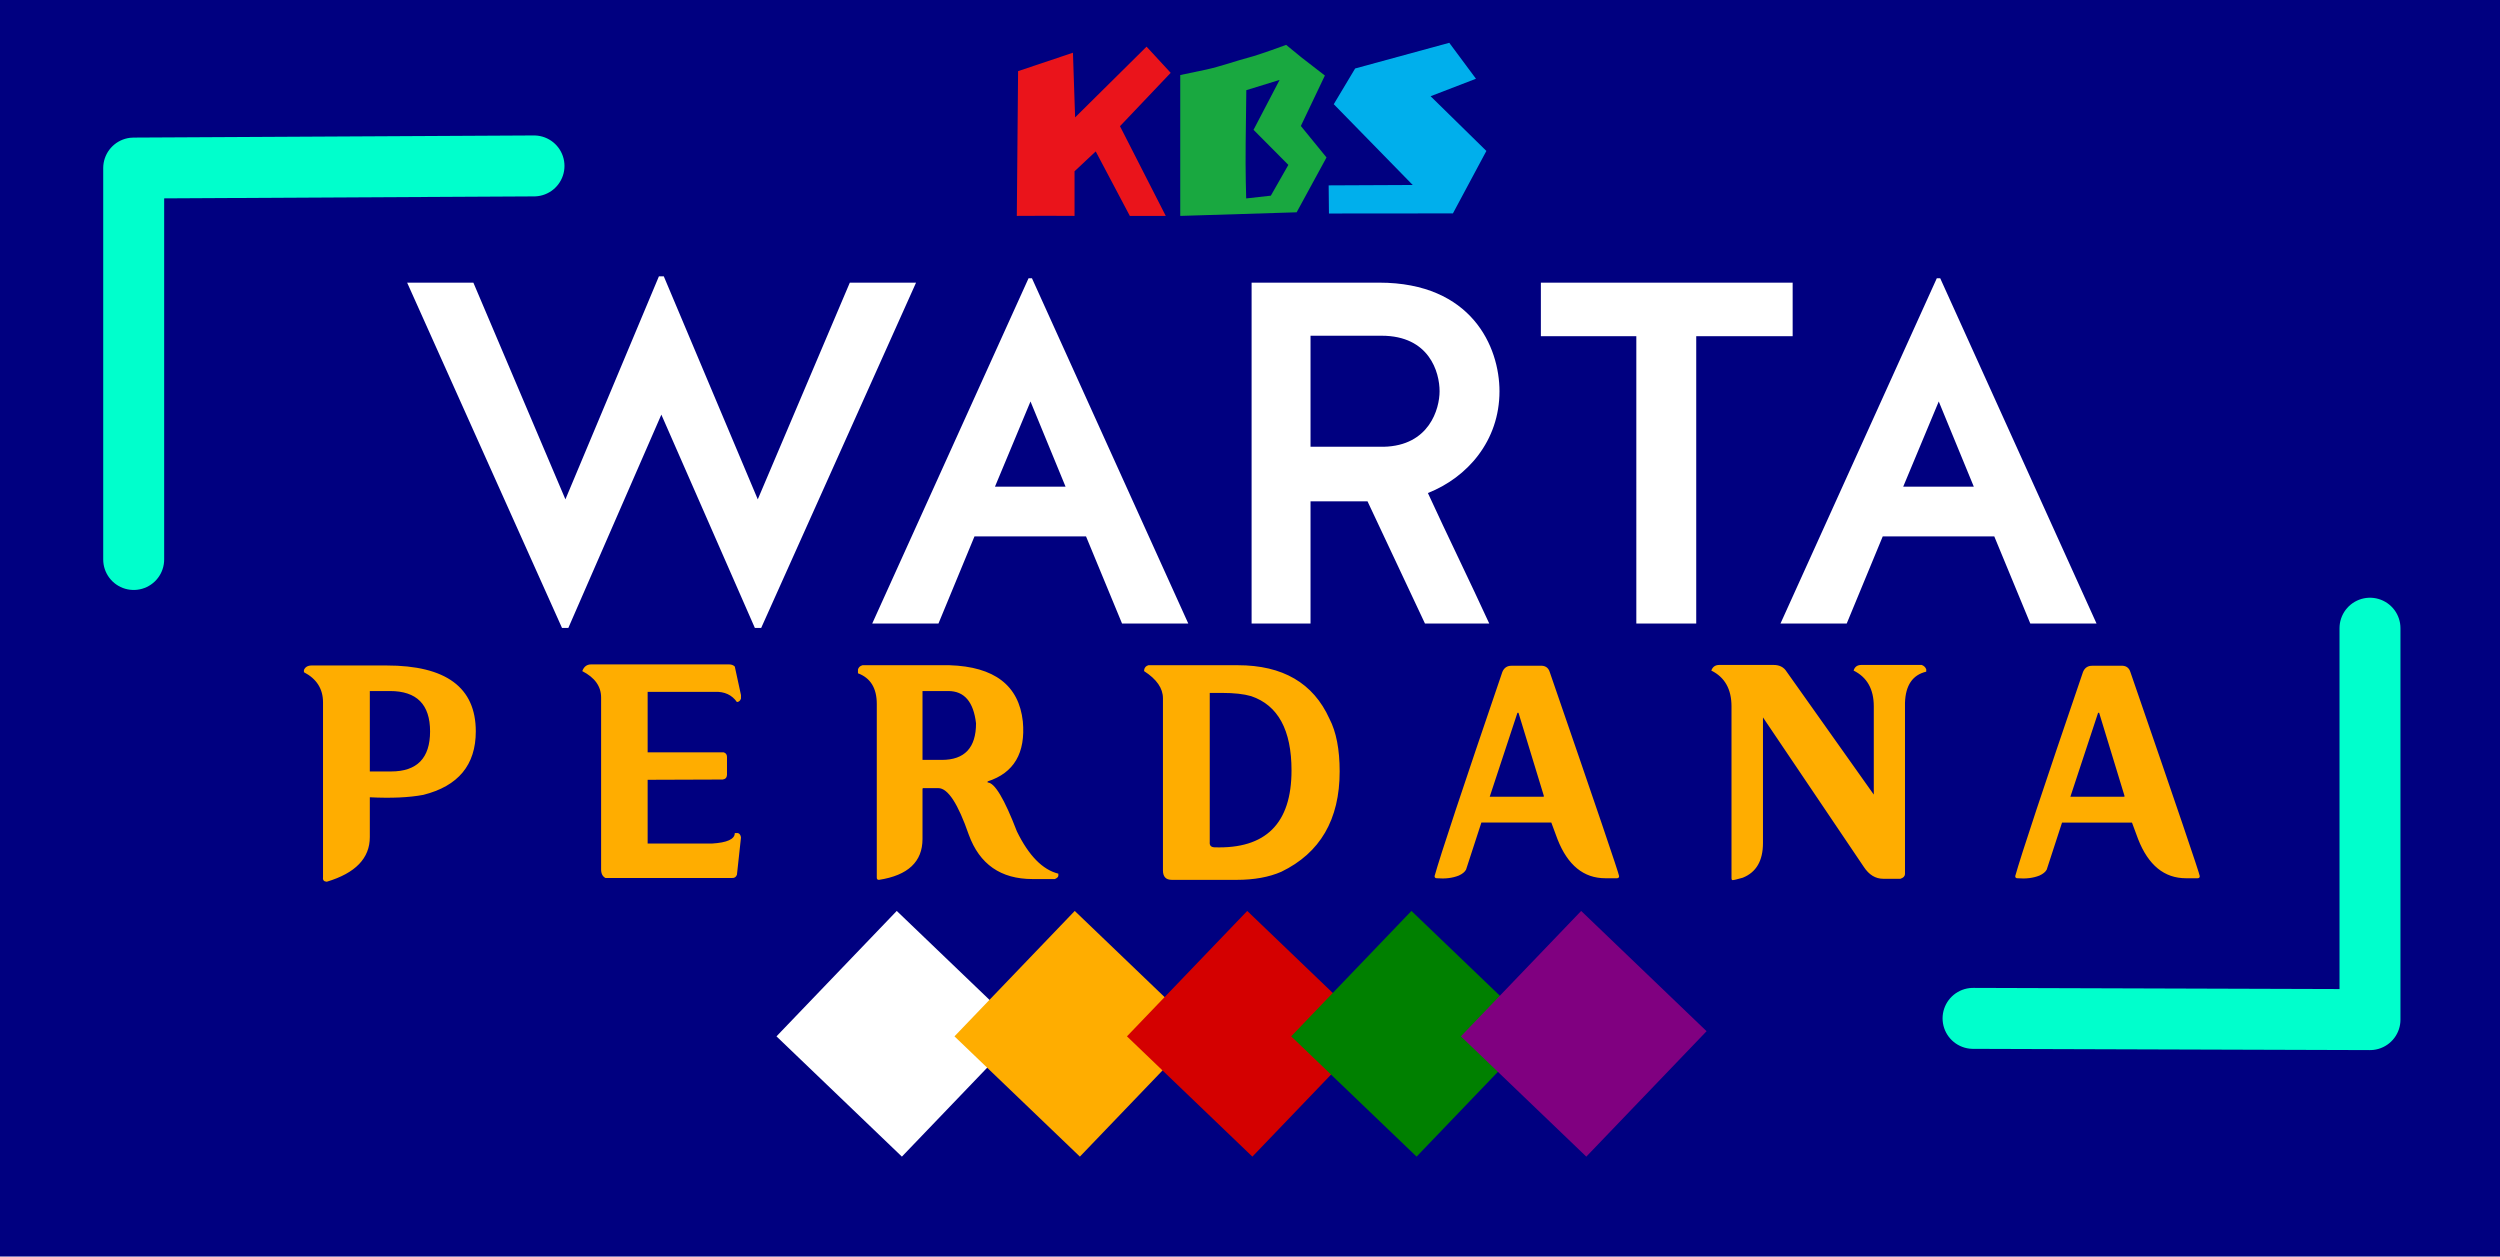
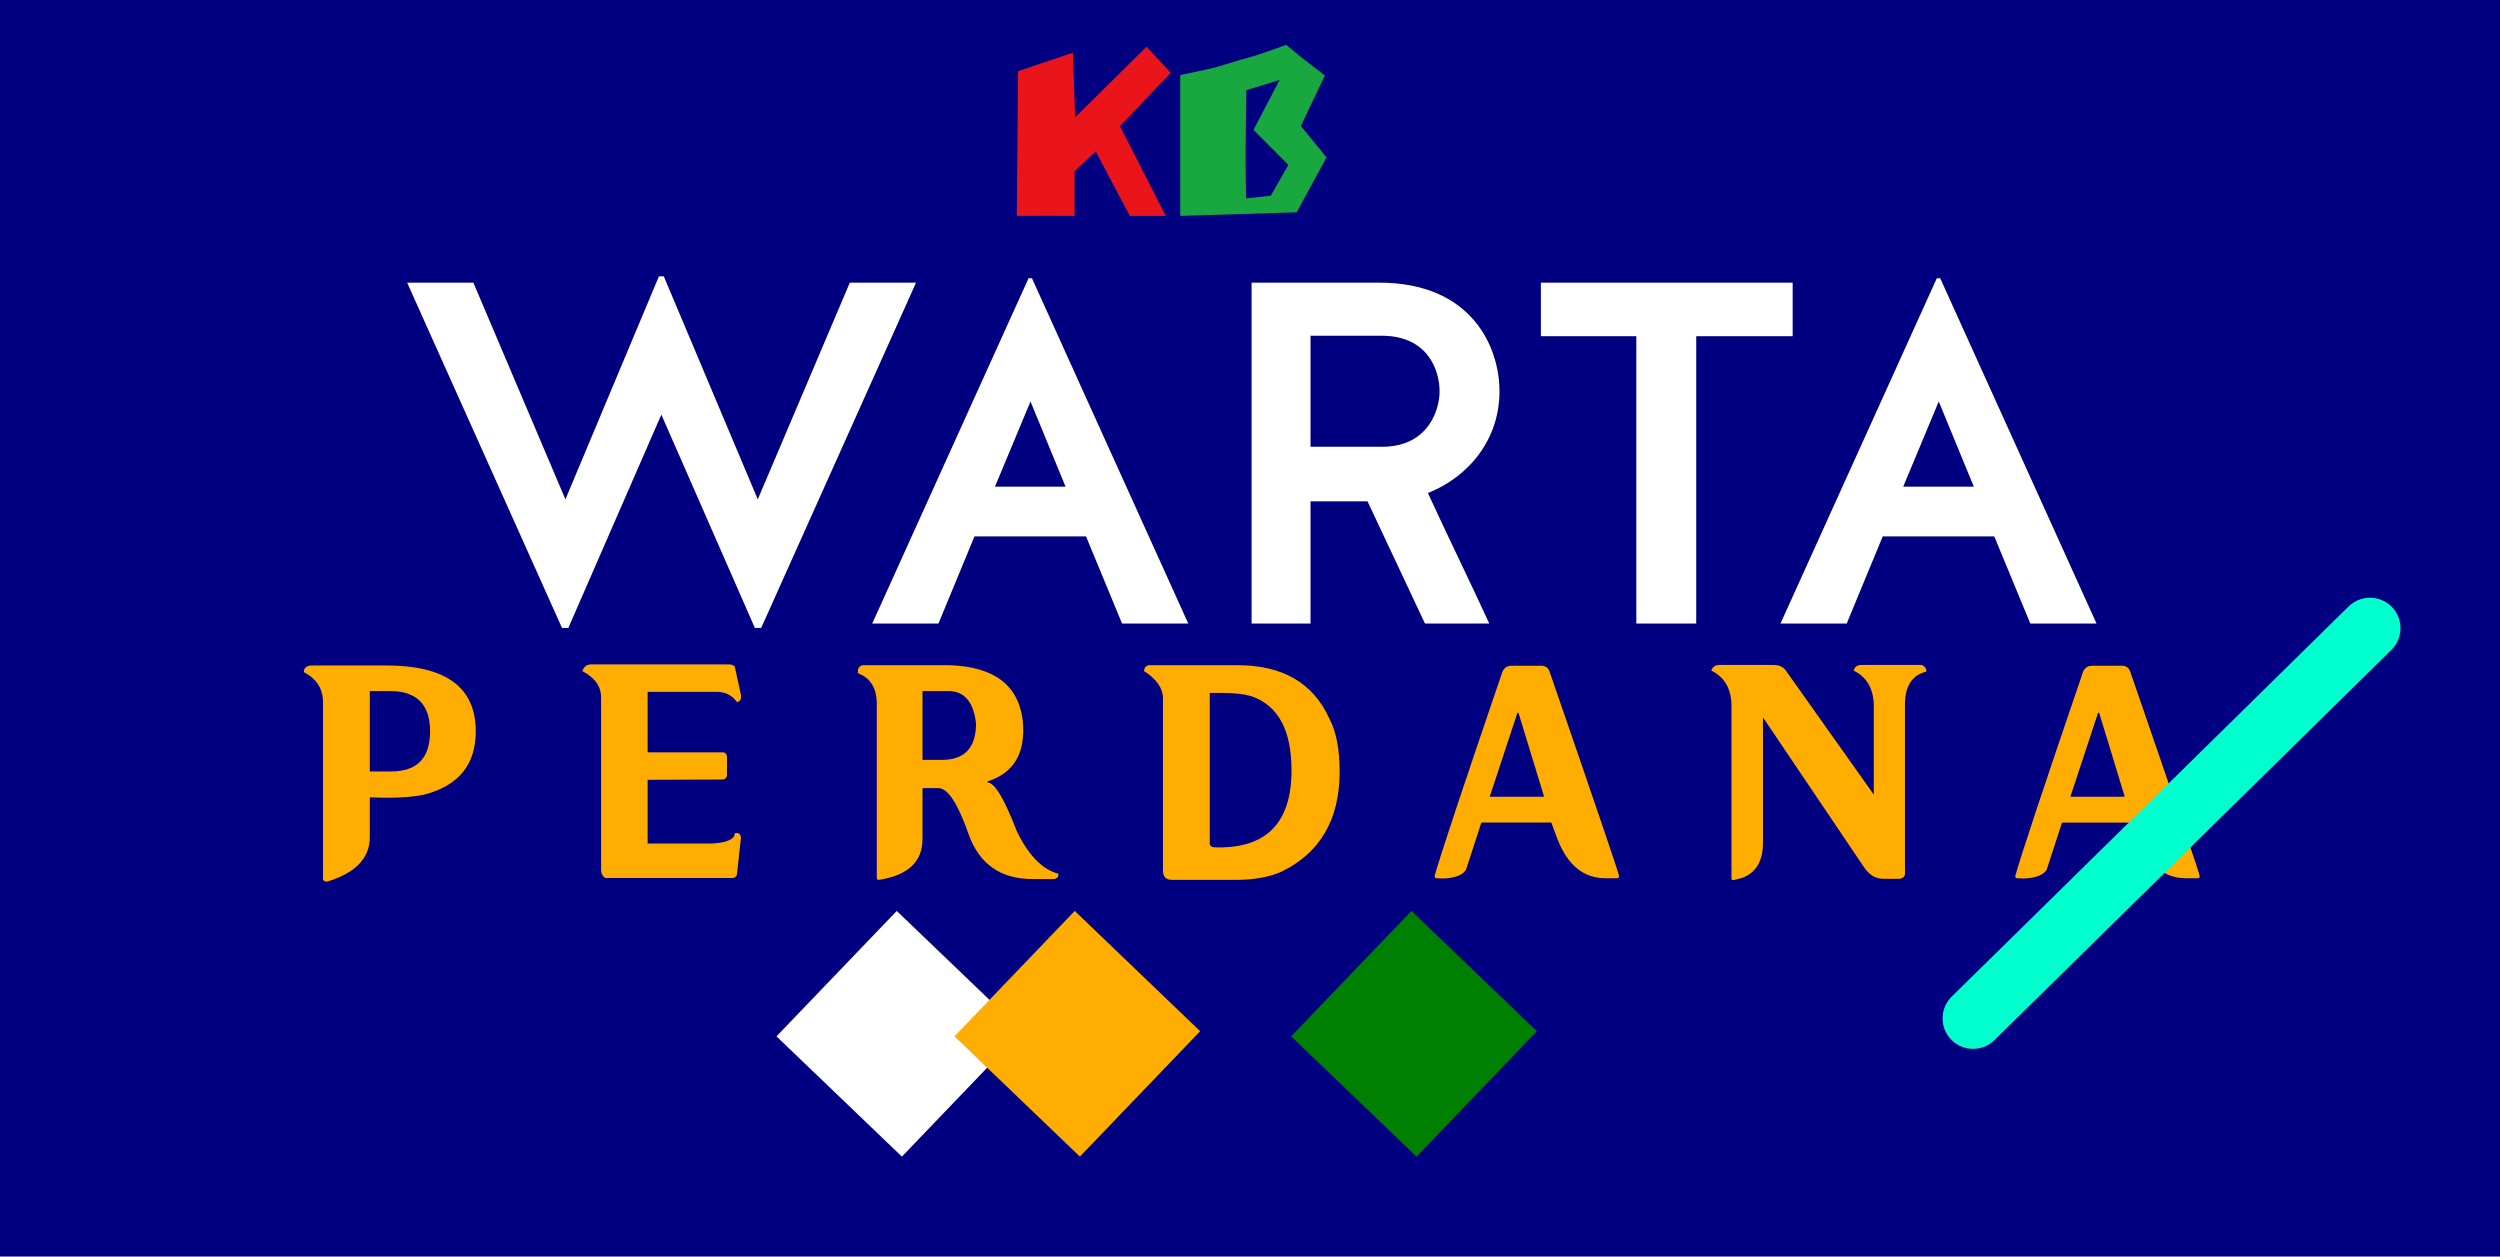
<svg xmlns="http://www.w3.org/2000/svg" xmlns:ns1="http://www.inkscape.org/namespaces/inkscape" xmlns:ns2="http://sodipodi.sourceforge.net/DTD/sodipodi-0.dtd" width="182.076mm" height="91.516mm" viewBox="0 0 182.076 91.516" version="1.1" id="svg1" xml:space="preserve" ns1:export-filename="KBS Warta Perdana logo 2025.svg" ns1:export-xdpi="96" ns1:export-ydpi="96">
  <ns2:namedview id="namedview1" pagecolor="#ffffff" bordercolor="#000000" borderopacity="0.25" ns1:showpageshadow="2" ns1:pageopacity="0.0" ns1:pagecheckerboard="0" ns1:deskcolor="#d1d1d1" ns1:document-units="mm" />
  <defs id="defs1" />
  <g ns1:label="Layer 1" ns1:groupmode="layer" id="layer1" transform="translate(-14.11,-60.556)">
    <rect style="fill:#000080;stroke:none;stroke-width:4.855;stroke-linecap:round;stroke-linejoin:round;stroke-dasharray:none;paint-order:markers stroke fill" id="rect7" width="182.076" height="91.516" x="14.11" y="60.556" />
    <g id="g2" transform="matrix(0.265,0,0,0.265,20.131,122.923)">
      <g id="g936" transform="matrix(0.36,0,0,0.36,255.791,-224.357)">
        <g transform="matrix(1.017,0,0,1.017,-1.095,-0.037)" id="g956">
-           <path id="path962" d="m 237.734,109.17 63.099,-0.294 -59.265,-60.641 16.038,-26.814 70.673,-19.278 20.034,26.983 -34.055,13.123 41.872,41.072 -25.111,46.888 -93.065,0.082 z" style="fill:#00afec;stroke-width:1.803" />
          <path id="path960" d="M 4.6,23.42 45.782,9.593 47.408,58.153 101.037,5.043 119.154,24.691 81.092,64.749 115.455,132.093 H 88.486 L 62.882,83.686 46.98,98.579 v 33.514 l -21.641,-0.087 -21.694,0.087 z" style="fill:#ea141b;stroke-width:1.803" />
          <path id="path958" d="m 126.33,26.35 19.387,-4.078 c 9.896,-2.081 24.076,-7.04 32.011,-9.072 7.935,-2.032 28.084,-9.488 28.084,-9.488 l 11.583,9.472 17.503,13.538 -18.04,37.869 19.262,23.622 -22.419,41.175 -87.37,2.705 z m 67.997,90.551 13.156,-23.109 -26.15,-26.315 19.581,-37.479 -24.991,7.713 -0.487,39.483 c -0.268,21.716 0.394,41.78 0.394,41.78 z" style="fill:#19a840;stroke-width:1.803" />
        </g>
      </g>
      <path d="m 184.737,-62.773 h 1.74 l 42.562,-94.895 H 210.836 L 185.54,-98.108 159.708,-159.408 h -1.338 l -25.698,61.3 -25.296,-59.56 H 89.173 l 42.562,94.895 h 1.74 l 25.564,-58.623 z m 76.157,-96.099 h -0.937 l -42.964,94.895 h 18.203 l 9.904,-23.958 h 30.65 l 9.904,23.958 h 18.203 z m -0.402,33.862 9.637,23.423 h -19.407 z m 76.96,27.438 h 15.66 l 15.793,33.595 h 17.667 c -5.086,-11.109 -11.644,-24.493 -16.864,-35.87 10.841,-4.283 19.675,-14.321 19.675,-27.973 0,-12.18 -7.629,-29.847 -33.059,-29.847 h -35.067 v 93.69 h 16.195 z m 20.076,-14.99 h -20.076 v -30.516 h 19.541 c 13.117,0 15.927,10.038 15.927,15.258 0,4.818 -2.811,14.99 -15.392,15.258 z m 69.465,48.585 h 16.463 v -78.967 h 26.501 v -14.723 h -69.197 v 14.723 h 26.233 z m 83.518,-94.895 h -0.937 l -42.964,94.895 h 18.203 l 9.904,-23.958 h 30.65 l 9.904,23.958 h 18.203 z m -0.402,33.862 9.637,23.423 H 500.339 Z" id="text1" style="font-size:133.843px;line-height:1;font-family:'Halis GR';-inkscape-font-specification:'Halis GR';text-align:center;letter-spacing:0px;word-spacing:0px;text-anchor:middle;fill:#ffffff;stroke-width:29.93;stroke-linejoin:round;paint-order:markers stroke fill" aria-label="WARTA" />
      <path style="font-size:73.922px;line-height:1;font-family:HYImpact;-inkscape-font-specification:HYImpact;text-align:center;letter-spacing:23.87px;word-spacing:0px;text-anchor:middle;fill:#ffad00;stroke-width:16.53;stroke-linejoin:round;paint-order:markers stroke fill" d="m 62.95,-52.452 h 20.55 q 24.542,0 24.542,18.111 0,13.823 -14.415,17.446 -5.914,1.109 -14.71,0.665 v 10.94 q 0,8.723 -11.828,12.271 -1.183,-0.074 -1.035,-1.183 V -42.325 q 0,-5.544 -5.248,-8.279 v -0.591 q 0.517,-1.257 2.144,-1.257 z m 15.967,7.023 v 22.103 h 5.84 q 10.719,0 10.719,-11.014 0,-11.088 -11.014,-11.088 z m 60.831,-7.318 h 37.922 q 0.961,0 1.552,0.591 l 1.7,7.836 v 0.961 q -0.296,0.887 -1.109,0.961 -2.07,-2.957 -6.062,-2.809 h -18.48 v 16.632 h 20.92 q 0.887,0.296 0.887,1.257 v 4.953 q -0.074,1.109 -1.183,1.257 -18.628,0.074 -20.624,0.074 v 0.296 q 0,16.928 0,17.224 h 17.667 q 6.283,-0.37 6.283,-2.883 h 0.887 q 0.739,0.296 0.813,1.257 l -1.109,10.201 q -0.37,0.961 -1.331,0.887 H 143.666 Q 142.409,5.281 142.483,3.359 V -43.656 q 0,-4.583 -5.175,-7.244 0.665,-1.848 2.439,-1.848 z m 74.58,0.222 h 23.877 q 18.554,0.591 20.181,15.45 1.183,13.01 -9.684,16.485 v 0.296 q 2.883,0 8.057,13.454 4.879,9.979 11.384,11.606 v 0.591 q -0.074,0.517 -0.961,0.887 h -6.136 q -13.084,0 -17.519,-12.197 -4.435,-12.788 -8.353,-12.788 h -3.4 -0.887 l -0.074,0.296 v 13.676 q 0,9.388 -11.975,11.236 -0.591,0 -0.591,-0.591 V -41.882 q 0,-6.505 -5.175,-8.427 v -1.035 q 0.222,-0.887 1.257,-1.183 z m 16.485,7.097 v 18.924 h 5.322 q 9.388,0 9.388,-10.053 -1.035,-8.871 -7.614,-8.871 z m 62.088,-7.097 h 24.542 q 18.554,0 25.207,14.71 2.809,5.396 2.809,14.489 0,19.811 -16.041,27.573 -5.101,2.218 -12.271,2.218 h -17.815 q -2.439,0 -2.439,-2.587 v -47.31 q 0,-4.14 -5.175,-7.466 v -0.296 q 0.148,-1.035 1.183,-1.331 z m 16.854,7.614 v 40.953 q -0.148,1.405 1.257,1.478 21.216,0.739 21.216,-21.142 0,-16.632 -11.088,-20.402 -3.031,-0.887 -7.984,-0.887 z m 83.081,-7.466 h 7.688 q 2.07,-0.148 2.661,1.7 19.072,55.294 19.072,56.107 0,0.591 -0.591,0.591 h -3.179 q -8.945,0 -13.158,-10.719 -1.552,-4.14 -1.7,-4.583 h -19.22 q -0.148,0.37 -4.214,12.936 -0.517,0.961 -1.996,1.626 -2.587,1.035 -6.062,0.739 -0.591,0 -0.591,-0.591 2.365,-8.501 18.628,-56.107 0.739,-1.774 2.661,-1.7 z m 1.478,12.936 -7.614,23.064 h 14.858 v -0.296 l -6.949,-22.768 z m 55.509,-13.158 h 14.71 q 2.587,-0.074 3.77,1.848 l 23.951,33.782 v -24.246 q 0,-7.097 -5.544,-9.832 0.444,-1.552 2.144,-1.552 h 16.559 q 0.887,0.296 1.257,1.183 v 0.665 q -5.618,1.331 -5.84,8.575 V 4.911 q -0.074,0.887 -1.257,1.257 h -4.731 q -3.179,0 -5.322,-3.253 L 461.799,-38.186 v 34.522 q 0,7.318 -5.544,9.536 -2.292,0.665 -2.809,0.665 L 453.15,5.872 V -41.216 q 0,-7.097 -5.544,-9.832 0.517,-1.552 2.218,-1.552 z m 3.622,59.138 q -0.296,0 -0.296,-0.591 0,-0.517 0.296,-0.517 0.444,0 0.444,0.517 0,0.591 -0.444,0.591 z m 98.975,-58.916 h 7.688 q 2.07,-0.148 2.661,1.7 19.072,55.294 19.072,56.107 0,0.591 -0.591,0.591 h -3.179 q -8.945,0 -13.158,-10.719 -1.552,-4.14 -1.7,-4.583 h -19.22 q -0.148,0.37 -4.214,12.936 -0.517,0.961 -1.996,1.626 -2.587,1.035 -6.062,0.739 -0.591,0 -0.591,-0.591 2.365,-8.501 18.628,-56.107 0.739,-1.774 2.661,-1.7 z m 1.478,12.936 -7.614,23.064 h 14.858 v -0.296 l -6.949,-22.768 z" id="text2" aria-label="PERDANA" />
      <rect style="fill:#ffffff;stroke-width:2.543;stroke-linejoin:round;paint-order:markers stroke fill" id="rect2" width="47.757" height="47.757" x="96.268" y="171.868" transform="rotate(-46.2)" />
      <rect style="fill:#ffad00;fill-opacity:1;stroke-width:2.543;stroke-linejoin:round;paint-order:markers stroke fill" id="rect3" width="47.757" height="47.757" x="130.127" y="207.176" transform="rotate(-46.2)" />
-       <rect style="fill:#d40000;stroke-width:2.543;stroke-linejoin:round;paint-order:markers stroke fill" id="rect4" width="47.757" height="47.757" x="162.937" y="241.39" transform="rotate(-46.2)" />
      <rect style="fill:#008000;stroke-width:2.543;stroke-linejoin:round;paint-order:markers stroke fill" id="rect5" width="47.757" height="47.757" x="194.174" y="273.963" transform="rotate(-46.2)" />
-       <rect style="fill:#800080;stroke-width:2.543;stroke-linejoin:round;paint-order:markers stroke fill" id="rect6" width="47.757" height="47.757" x="226.459" y="307.63" transform="rotate(-46.2)" />
-       <path style="font-variation-settings:normal;opacity:1;fill:none;fill-opacity:1;stroke:#00ffcc;stroke-width:16.751;stroke-linecap:round;stroke-linejoin:round;stroke-miterlimit:4;stroke-dasharray:none;stroke-dashoffset:0;stroke-opacity:1;stop-color:#000000;stop-opacity:1" d="m 14.021,-81.583 v -107.576 l 110.02,-0.586" id="path6" ns2:nodetypes="ccc" />
-       <path style="font-variation-settings:normal;opacity:1;fill:none;fill-opacity:1;stroke:#00ffcc;stroke-width:16.751;stroke-linecap:round;stroke-linejoin:round;stroke-miterlimit:4;stroke-dasharray:none;stroke-dashoffset:0;stroke-opacity:1;stop-color:#000000;stop-opacity:1" d="M 628.627,-62.698 V 44.878 L 519.536,44.534" id="path7" ns2:nodetypes="ccc" />
+       <path style="font-variation-settings:normal;opacity:1;fill:none;fill-opacity:1;stroke:#00ffcc;stroke-width:16.751;stroke-linecap:round;stroke-linejoin:round;stroke-miterlimit:4;stroke-dasharray:none;stroke-dashoffset:0;stroke-opacity:1;stop-color:#000000;stop-opacity:1" d="M 628.627,-62.698 L 519.536,44.534" id="path7" ns2:nodetypes="ccc" />
    </g>
  </g>
  <style id="style880" type="text/css">
	.st0{fill:#DF0832;}
	.st1{fill:#020203;}
</style>
  <style type="text/css" id="style880-4">
	.st0{fill:#DF0832;}
	.st1{fill:#020203;}
</style>
  <style id="style1113" type="text/css">
	.st0{fill:#52AEE5;}
	.st1{fill:#231F20;}
	.st2{fill:#EC202F;}
	.st3{fill:#201D1E;}
	.st4{fill:#999999;}
</style>
  <style id="style1377" type="text/css">
	.st0{fill:#FDCD09;}
	.st1{fill:#FFFFFF;}
</style>
</svg>